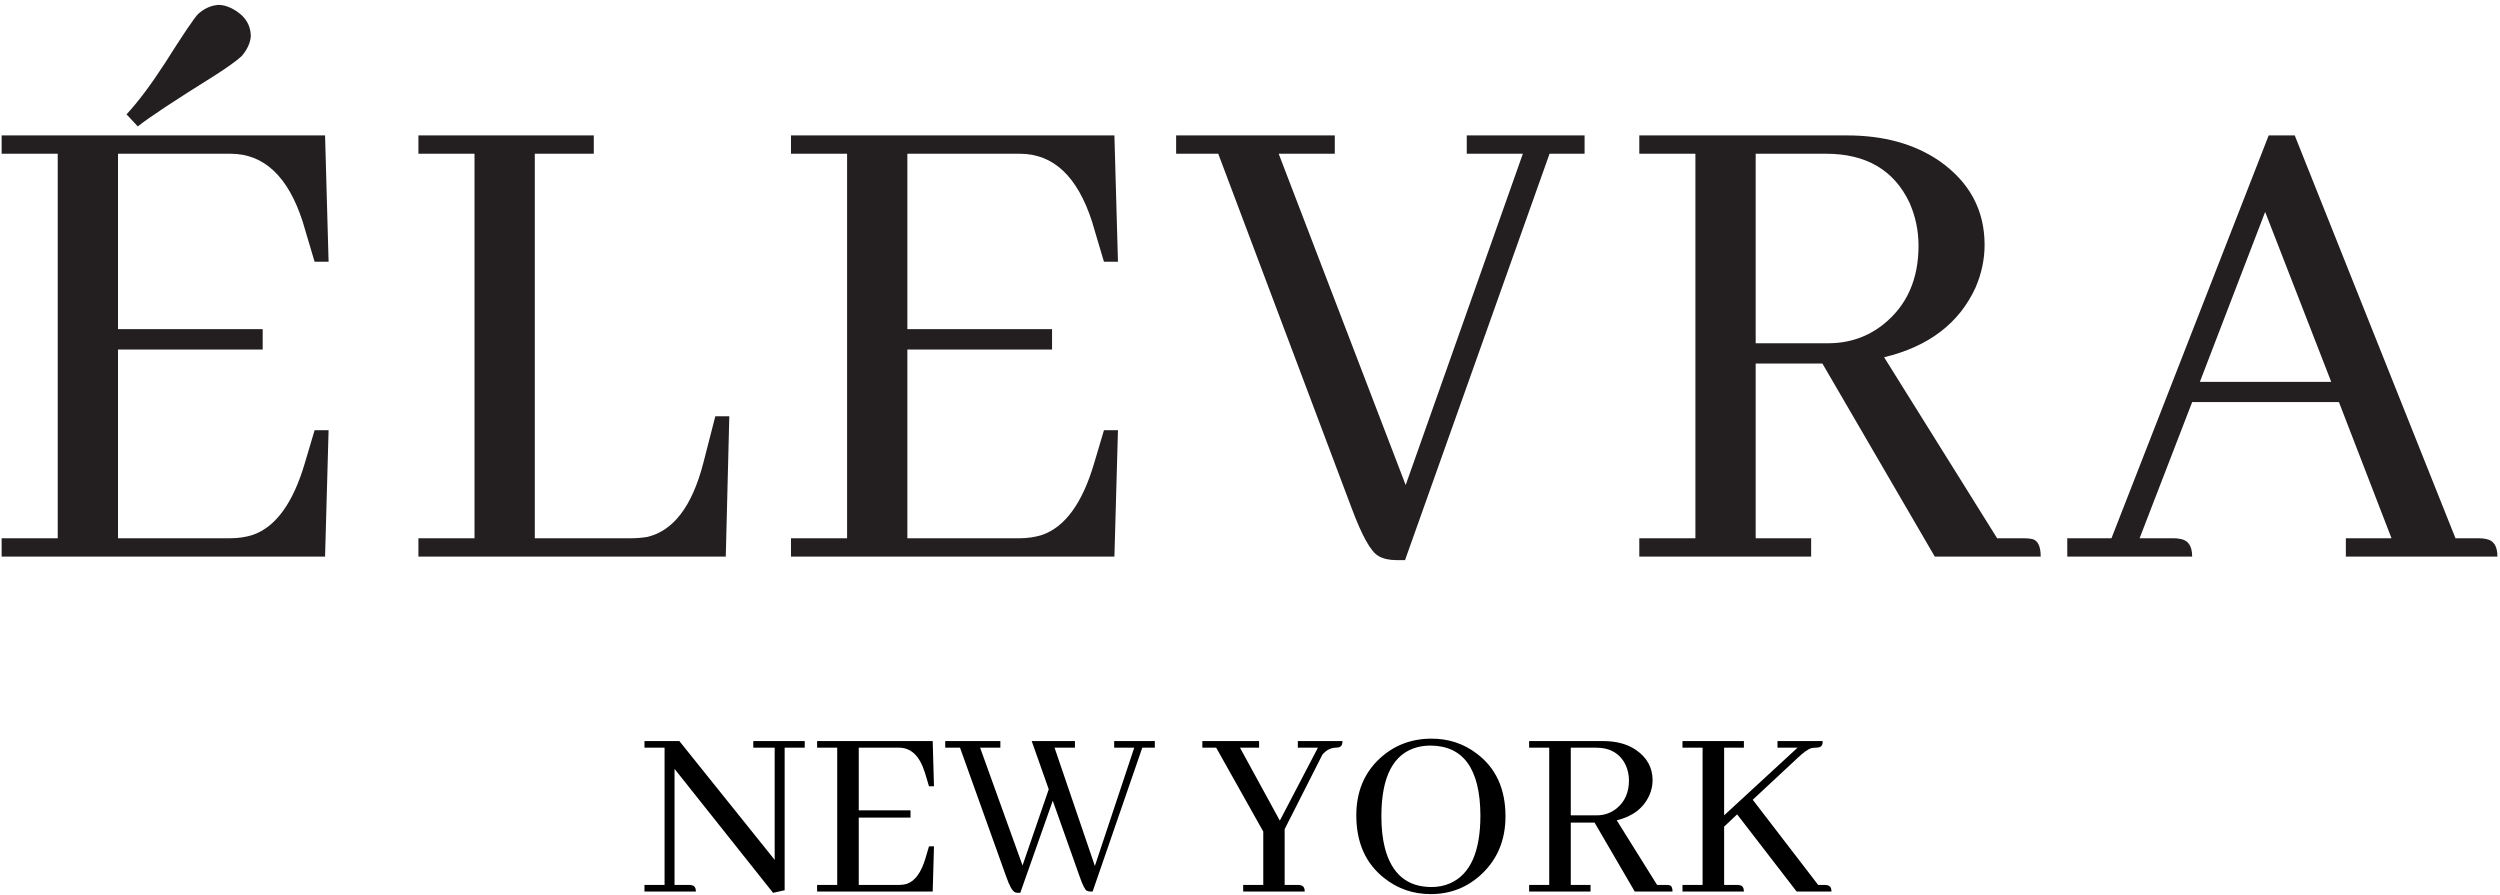
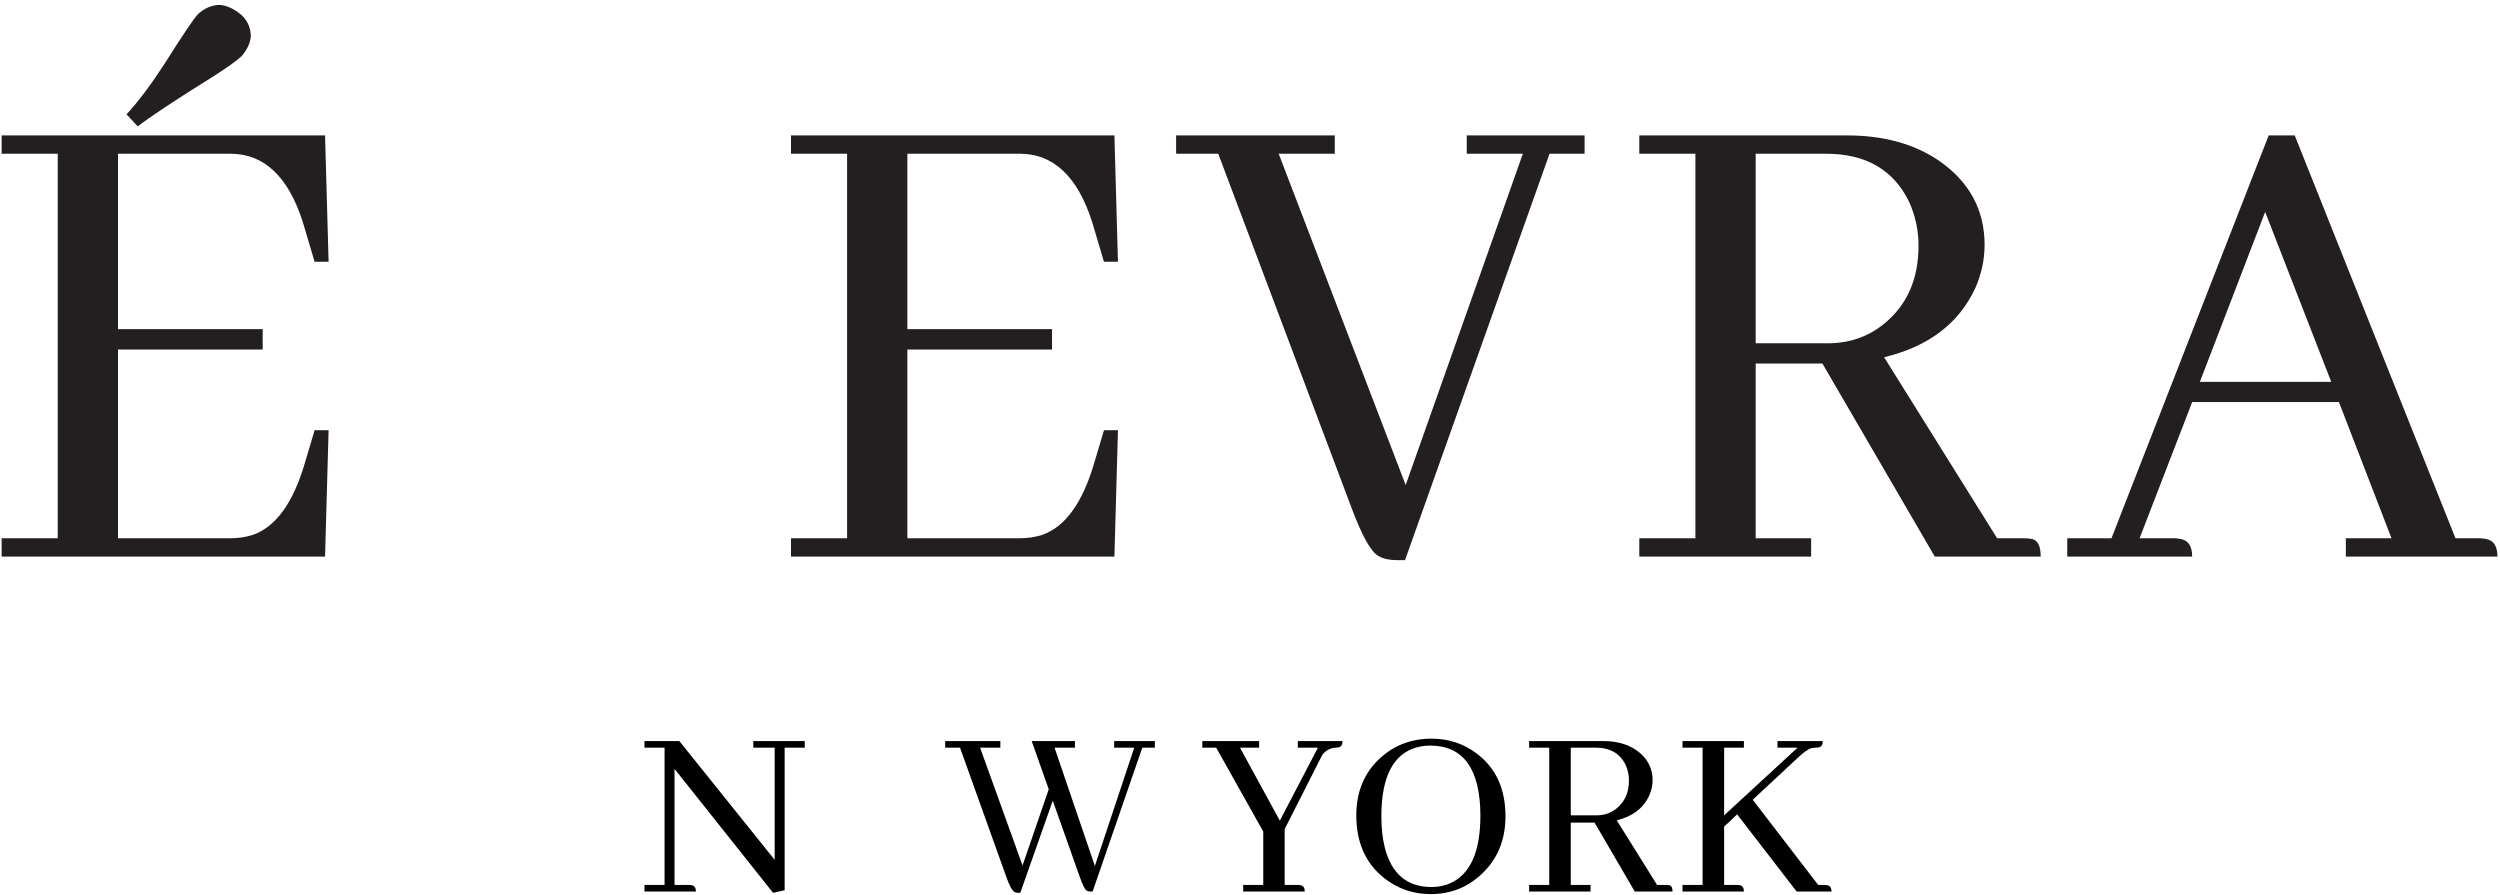
<svg xmlns="http://www.w3.org/2000/svg" fill="none" viewBox="0 0 324 116" height="116" width="324">
  <path fill="#231F20" d="M42.586 33.924L42.128 17.549H0.211V19.924H7.482V69.757H0.211V72.132H42.128L42.586 55.757H40.773L39.503 60.028C37.987 65.184 35.742 68.278 32.773 69.32C31.857 69.612 30.883 69.757 29.857 69.757H15.294V45.299H34.044V42.653H15.294V19.924H29.857C34.216 19.924 37.341 22.861 39.232 28.736C39.341 29.111 39.43 29.419 39.503 29.653L40.773 33.924H42.586ZM31.315 7.278C32.034 6.434 32.43 5.585 32.503 4.736C32.503 3.153 31.68 1.94 30.044 1.091C29.43 0.789 28.857 0.632 28.315 0.632C27.341 0.705 26.461 1.101 25.669 1.82C25.18 2.309 23.732 4.46 21.315 8.278C19.549 11.002 17.909 13.184 16.398 14.82L17.857 16.382C19.299 15.231 22.607 13.044 27.773 9.82C29.466 8.736 30.648 7.893 31.315 7.278Z" />
-   <path fill="#231F20" d="M94.06 72.132L94.518 53.945H92.706L91.143 60.028C89.695 65.611 87.273 68.799 83.872 69.591C83.148 69.705 82.456 69.757 81.789 69.757H69.31V19.924H76.956V17.549H54.227V19.924H61.497V69.757H54.227V72.132H94.06Z" />
  <path fill="#231F20" d="M144.887 33.924L144.428 17.549H102.512V19.924H109.783V69.757H102.512V72.132H144.428L144.887 55.757H143.074L141.803 60.028C140.288 65.184 138.043 68.278 135.074 69.32C134.158 69.611 133.184 69.757 132.158 69.757H117.595V45.299H136.345V42.653H117.595V19.924H132.158C136.517 19.924 139.642 22.861 141.533 28.736C141.642 29.111 141.73 29.419 141.803 29.653L143.074 33.924H144.887Z" />
  <path fill="#231F20" d="M182.092 72.591L200.822 19.924H205.363V17.549H190.092V19.924H197.363L182.176 62.861L165.717 19.924H172.988V17.549H152.426V19.924H157.884L175.176 65.861C176.509 69.434 177.66 71.497 178.634 72.049C179.228 72.408 180.014 72.591 180.988 72.591H182.092Z" />
  <path fill="#231F20" d="M234.724 72.132V69.757H227.536V47.111H236.182L250.745 72.132H264.474C264.474 70.799 264.109 70.044 263.391 69.861C263.083 69.794 262.714 69.757 262.286 69.757H258.828L244.182 46.299C249.943 44.913 253.891 41.913 256.016 37.299C256.807 35.481 257.203 33.627 257.203 31.736C257.203 27.195 255.229 23.559 251.286 20.82C248.078 18.643 244.104 17.549 239.37 17.549H212.453V19.924H219.724V69.757H212.453V72.132H234.724ZM236.641 19.924C241.859 19.924 245.474 22.044 247.474 26.278C248.25 28.044 248.641 29.898 248.641 31.84C248.641 36.205 247.125 39.601 244.099 42.028C242.042 43.669 239.646 44.486 236.911 44.486H227.536V19.924H236.641Z" />
  <path fill="#231F20" d="M323.668 72.132C323.668 70.799 323.189 70.044 322.23 69.861C321.923 69.794 321.616 69.757 321.314 69.757H318.23L297.397 17.549H294.022L273.647 69.757H267.918V72.132H284.105C284.105 70.799 283.616 70.044 282.647 69.861C282.34 69.794 282.043 69.757 281.751 69.757H277.293L284.105 52.111H303.126L309.939 69.757H304.022V72.132H323.668ZM302.126 49.486H285.105L293.564 27.465L302.126 49.486Z" />
  <path fill="black" d="M97.628 96.897H100.398V111.438L88.044 96.043H83.523V96.897H86.128V114.688H83.523V115.542H90.19C90.19 115.074 90.013 114.803 89.669 114.73C89.555 114.704 89.445 114.688 89.336 114.688H87.419V99.647L100.19 115.709L101.69 115.376V96.897H104.294V96.043H97.628V96.897Z" />
-   <path fill="black" d="M121.044 101.897L120.878 96.043H105.898V96.897H108.503V114.688H105.898V115.542H120.878L121.044 109.688H120.398L119.94 111.23C119.398 113.063 118.596 114.167 117.544 114.542C117.211 114.641 116.862 114.688 116.503 114.688H111.294V105.959H118.003V105.022H111.294V96.897H116.503C118.055 96.897 119.169 97.949 119.836 100.042C119.888 100.167 119.924 100.282 119.94 100.376L120.398 101.897H121.044Z" />
  <path fill="black" d="M141.604 115.542L148.042 96.897H149.667V96.043H144.396V96.897H147L141.896 112.23L136.667 96.897H139.313V96.043H133.708L135.917 102.292L132.521 112.167L127.021 96.897H129.646V96.043H122.5V96.897H124.417L130.396 113.584C130.823 114.824 131.214 115.511 131.563 115.647C131.698 115.688 131.833 115.709 131.958 115.709H132.229L136.438 103.772L139.917 113.584C140.302 114.699 140.615 115.313 140.854 115.438C140.99 115.511 141.156 115.542 141.354 115.542H141.604Z" />
  <path fill="black" d="M169.095 115.542C169.095 115.074 168.918 114.803 168.574 114.73C168.46 114.704 168.35 114.688 168.241 114.688H166.491V107.459L171.387 97.793C171.887 97.209 172.47 96.912 173.137 96.897C173.621 96.897 173.892 96.725 173.949 96.376C173.975 96.266 173.991 96.157 173.991 96.043H168.199V96.897H170.803L165.866 106.355L160.699 96.897H163.178V96.043H155.824V96.897H157.616L163.72 107.772V114.688H161.116V115.542H169.095Z" />
  <path fill="black" d="M185.527 95.73C182.913 95.73 180.678 96.584 178.819 98.293C176.788 100.183 175.777 102.641 175.777 105.667C175.777 109.183 176.975 111.891 179.382 113.792C181.132 115.183 183.142 115.876 185.423 115.876C187.975 115.876 190.178 115.011 192.027 113.272C194.079 111.345 195.111 108.85 195.111 105.792C195.111 102.225 193.861 99.511 191.361 97.647C189.678 96.371 187.736 95.73 185.527 95.73ZM185.527 114.959C182.387 114.959 180.371 113.282 179.486 109.917C179.178 108.725 179.027 107.35 179.027 105.792C179.027 100.641 180.579 97.657 183.694 96.834C184.236 96.699 184.809 96.626 185.423 96.626C189.684 96.668 191.829 99.683 191.861 105.667C191.861 110.391 190.548 113.329 187.923 114.48C187.184 114.803 186.387 114.959 185.527 114.959Z" />
  <path fill="black" d="M206.134 115.542V114.688H203.572V106.605H206.655L211.863 115.542H216.759C216.759 115.074 216.634 114.803 216.384 114.73C216.27 114.704 216.139 114.688 215.988 114.688H214.759L209.53 106.313C211.582 105.813 212.988 104.746 213.738 103.105C214.03 102.454 214.176 101.792 214.176 101.126C214.176 99.501 213.467 98.199 212.051 97.209C210.91 96.433 209.493 96.043 207.801 96.043H198.176V96.897H200.78V114.688H198.176V115.542H206.134ZM206.822 96.897C208.681 96.897 209.973 97.657 210.697 99.168C210.973 99.793 211.113 100.454 211.113 101.147C211.113 102.704 210.572 103.917 209.488 104.792C208.749 105.376 207.895 105.667 206.926 105.667H203.572V96.897H206.822Z" />
  <path fill="black" d="M226.009 115.542C226.009 115.074 225.842 114.803 225.509 114.73C225.395 114.704 225.285 114.688 225.176 114.688H223.447V107.126L225.134 105.542L232.842 115.542H237.363C237.363 115.074 237.186 114.803 236.842 114.73C236.728 114.704 236.618 114.688 236.509 114.688H235.634L227.155 103.647L232.947 98.251C233.738 97.501 234.342 97.074 234.759 96.959C234.952 96.918 235.16 96.897 235.384 96.897C235.853 96.897 236.124 96.725 236.197 96.376C236.207 96.266 236.217 96.157 236.217 96.043H230.363V96.897H232.967L223.447 105.667V96.897H226.009V96.043H218.051V96.897H220.655V114.688H218.051V115.542H226.009Z" />
</svg>